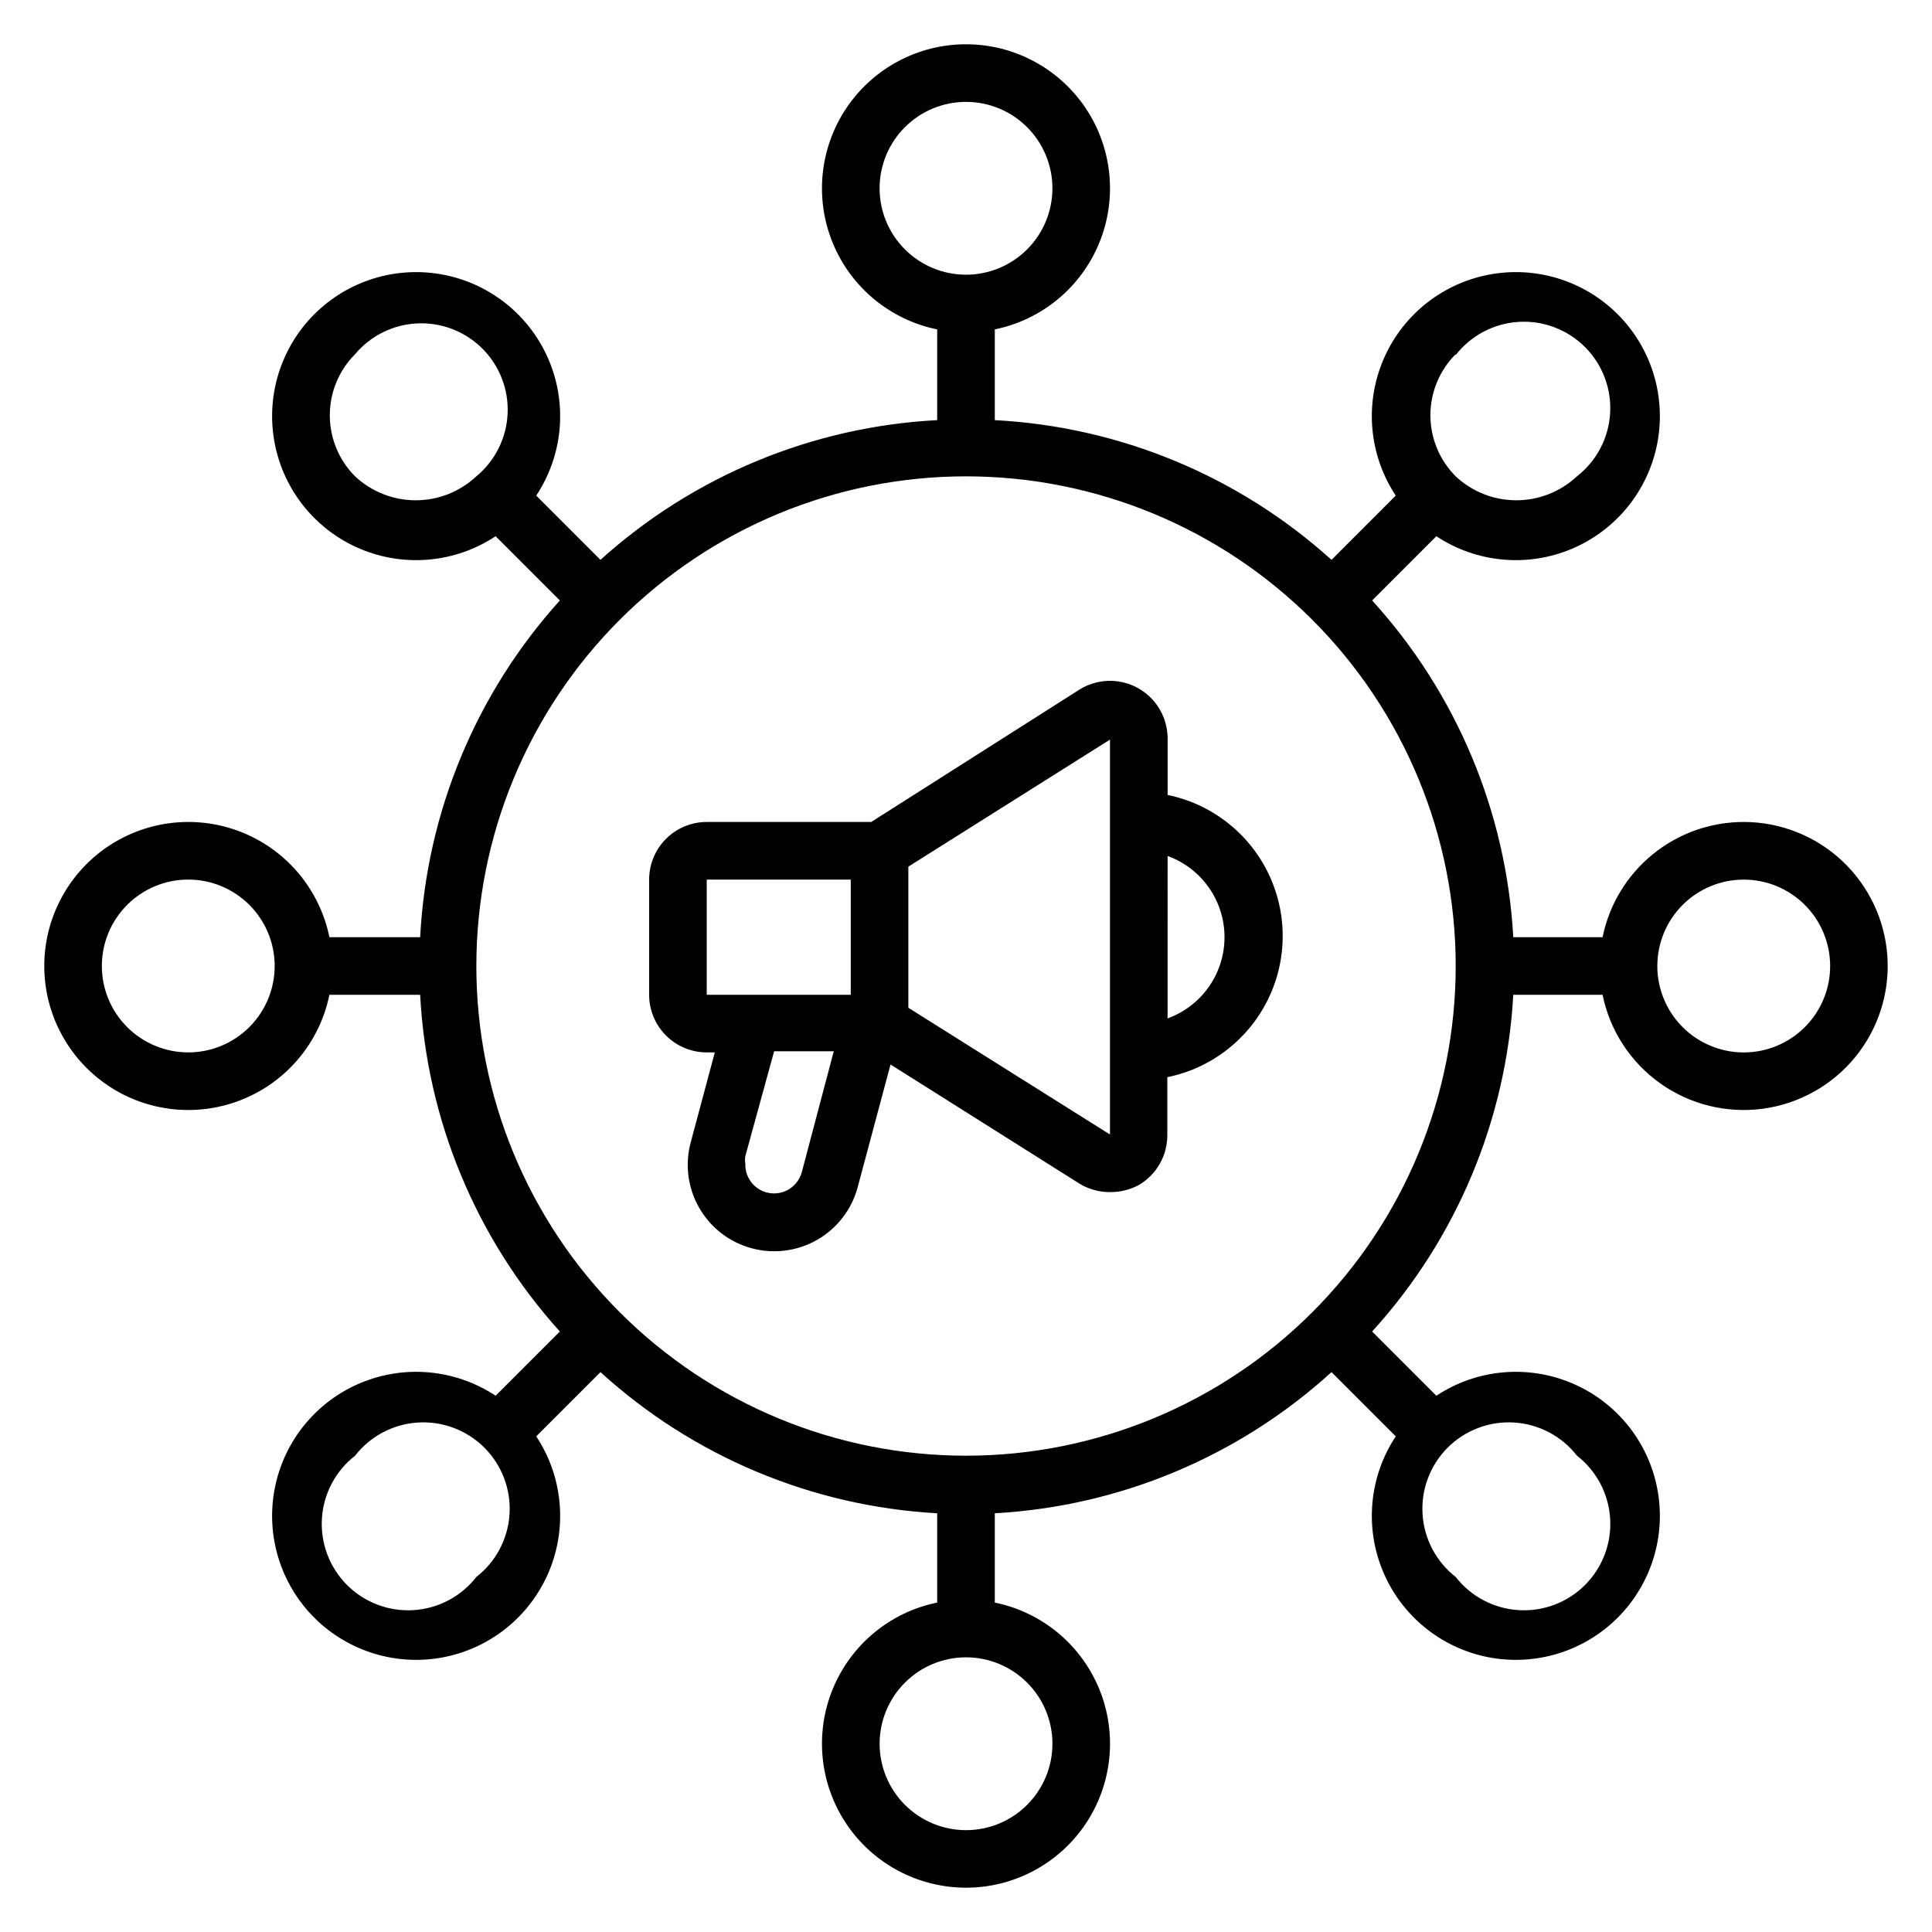
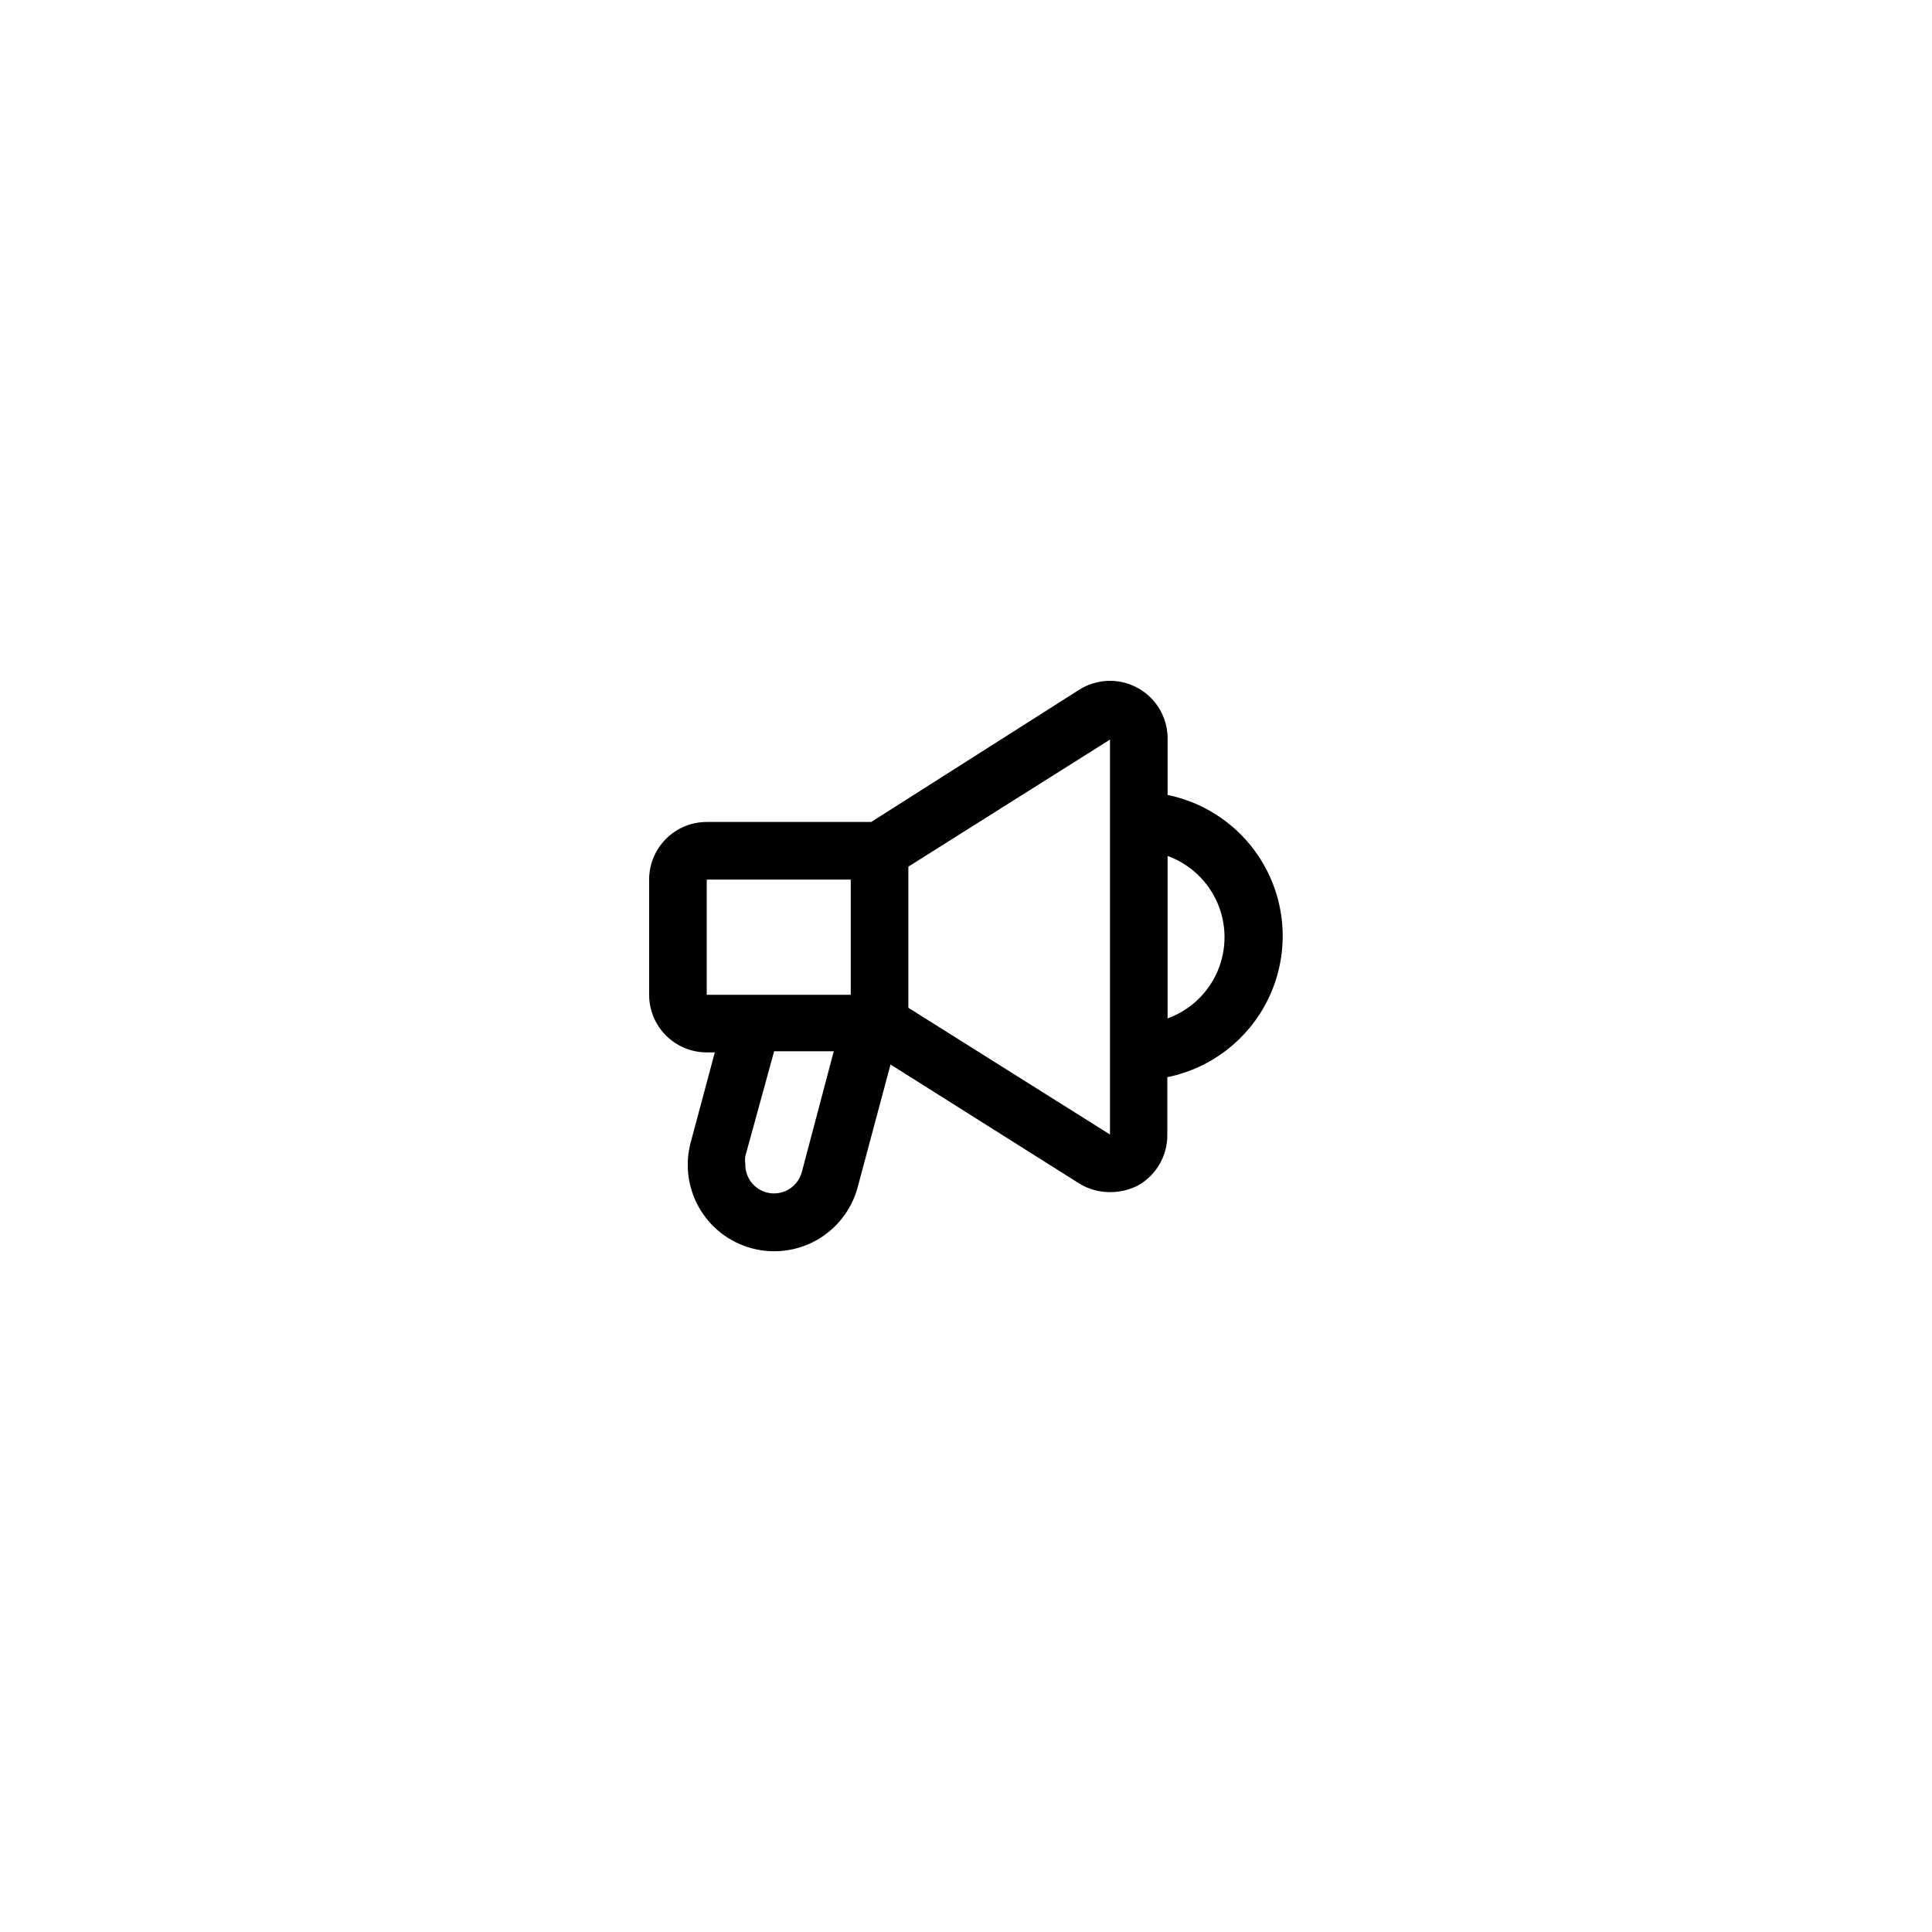
<svg xmlns="http://www.w3.org/2000/svg" fill="#000000" width="800px" height="800px" version="1.1" viewBox="144 144 512 512">
  <g>
-     <path d="m606.1 361.83c-8.797-0.004-17.328 3.035-24.145 8.602-6.816 5.562-11.5 13.309-13.258 21.93h-23.664c-1.836-33.16-15.047-64.676-37.406-89.234l17.023-17.023c10.613 7.027 24.031 8.297 35.773 3.394 11.746-4.906 20.273-15.344 22.738-27.828 2.465-12.488-1.457-25.383-10.457-34.383s-21.895-12.918-34.379-10.453c-12.488 2.461-22.926 10.988-27.828 22.734-4.906 11.742-3.633 25.16 3.391 35.773l-17.023 17.023c-24.613-22.219-56.121-35.293-89.234-37.023v-24.047c12.465-2.543 22.848-11.133 27.676-22.906 4.832-11.773 3.477-25.176-3.609-35.746-7.09-10.566-18.977-16.91-31.699-16.91-12.727 0-24.613 6.344-31.699 16.91-7.09 10.57-8.441 23.973-3.613 35.746 4.832 11.773 15.211 20.363 27.676 22.906v24.047c-33.113 1.73-64.621 14.805-89.234 37.023l-17.023-17.023c7.027-10.613 8.297-24.031 3.394-35.773-4.906-11.746-15.344-20.273-27.828-22.734-12.488-2.465-25.383 1.453-34.383 10.453s-12.918 21.895-10.453 34.383c2.461 12.484 10.988 22.922 22.734 27.828 11.742 4.902 25.16 3.633 35.773-3.394l17.023 17.023c-22.219 24.613-35.293 56.121-37.023 89.234h-24.047c-2.543-12.465-11.133-22.844-22.906-27.676-11.773-4.828-25.176-3.477-35.746 3.613-10.566 7.086-16.91 18.973-16.91 31.699 0 12.723 6.344 24.609 16.91 31.699 10.57 7.086 23.973 8.441 35.746 3.609 11.773-4.828 20.363-15.211 22.906-27.676h24.047c1.73 33.113 14.805 64.621 37.023 89.234l-17.023 17.023c-10.613-7.023-24.031-8.297-35.773-3.391-11.746 4.902-20.273 15.34-22.734 27.828-2.465 12.484 1.453 25.379 10.453 34.379s21.895 12.922 34.383 10.457c12.484-2.465 22.922-10.992 27.828-22.738 4.902-11.742 3.633-25.16-3.394-35.773l17.023-17.023c24.559 22.359 56.074 35.57 89.234 37.406v23.664c-12.465 2.543-22.844 11.137-27.676 22.906-4.828 11.773-3.477 25.18 3.613 35.746 7.086 10.57 18.973 16.91 31.699 16.91 12.723 0 24.609-6.34 31.699-16.91 7.086-10.566 8.441-23.973 3.609-35.746-4.828-11.77-15.211-20.363-27.676-22.906v-23.664c33.16-1.836 64.676-15.047 89.234-37.406l17.023 17.023c-7.023 10.613-8.297 24.031-3.391 35.773 4.902 11.746 15.34 20.273 27.828 22.738 12.484 2.465 25.379-1.457 34.379-10.457s12.922-21.895 10.457-34.379c-2.465-12.488-10.992-22.926-22.738-27.828-11.742-4.906-25.16-3.633-35.773 3.391l-17.023-17.023c22.359-24.559 35.57-56.074 37.406-89.234h23.664c1.934 9.484 7.402 17.875 15.293 23.48 7.891 5.606 17.617 8.004 27.207 6.711 9.594-1.297 18.336-6.188 24.457-13.684s9.168-17.039 8.52-26.695c-0.648-9.66-4.941-18.711-12.008-25.32-7.07-6.613-16.387-10.293-26.066-10.293zm-412.21 61.066c-6.074 0-11.898-2.414-16.191-6.707-4.297-4.293-6.707-10.121-6.707-16.191 0-6.074 2.41-11.898 6.707-16.195 4.293-4.293 10.117-6.707 16.191-6.707s11.898 2.414 16.191 6.707c4.297 4.297 6.711 10.121 6.711 16.195 0 6.07-2.414 11.898-6.711 16.191-4.293 4.293-10.117 6.707-16.191 6.707zm335.88-184.8c4.031-5.184 10.098-8.387 16.652-8.793 6.555-0.41 12.969 2.019 17.613 6.664 4.644 4.641 7.07 11.055 6.66 17.613-0.406 6.555-3.609 12.617-8.789 16.652-4.359 4.078-10.102 6.348-16.07 6.348s-11.711-2.269-16.066-6.348c-4.289-4.293-6.699-10.117-6.699-16.184 0-6.07 2.41-11.891 6.699-16.184zm-152.67-44.199c0-6.074 2.414-11.898 6.707-16.191 4.297-4.297 10.121-6.707 16.195-6.707 6.07 0 11.898 2.41 16.191 6.707 4.293 4.293 6.707 10.117 6.707 16.191s-2.414 11.898-6.707 16.191c-4.293 4.297-10.121 6.711-16.191 6.711-6.074 0-11.898-2.414-16.195-6.711-4.293-4.293-6.707-10.117-6.707-16.191zm-139 76.336c-4.289-4.293-6.699-10.117-6.699-16.184 0-6.07 2.41-11.891 6.699-16.184 4.133-4.93 10.152-7.894 16.586-8.164 6.43-0.273 12.676 2.176 17.211 6.742s6.938 10.832 6.621 17.262c-0.316 6.426-3.32 12.426-8.281 16.527-4.359 4.078-10.102 6.348-16.07 6.348s-11.711-2.269-16.066-6.348zm32.137 291.68c-4.035 5.18-10.098 8.383-16.652 8.789-6.559 0.41-12.973-2.016-17.613-6.66-4.644-4.644-7.074-11.059-6.664-17.613 0.406-6.555 3.609-12.621 8.793-16.652 4.031-5.184 10.098-8.387 16.652-8.793 6.555-0.41 12.969 2.019 17.613 6.66 4.644 4.644 7.07 11.059 6.664 17.613-0.41 6.555-3.609 12.621-8.793 16.656zm152.67 44.195c0 6.074-2.414 11.898-6.707 16.195-4.293 4.293-10.121 6.707-16.191 6.707-6.074 0-11.898-2.414-16.195-6.707-4.293-4.297-6.707-10.121-6.707-16.195 0-6.074 2.414-11.898 6.707-16.191 4.297-4.297 10.121-6.707 16.195-6.707 6.07 0 11.898 2.41 16.191 6.707 4.293 4.293 6.707 10.117 6.707 16.191zm139.01-76.332c5.18 4.031 8.383 10.098 8.789 16.652 0.41 6.555-2.016 12.969-6.66 17.613-4.644 4.644-11.059 7.07-17.613 6.66-6.555-0.406-12.621-3.609-16.652-8.789-5.184-4.035-8.387-10.102-8.793-16.656-0.41-6.555 2.019-12.969 6.66-17.613 4.644-4.641 11.059-7.07 17.613-6.66 6.555 0.406 12.621 3.609 16.656 8.793zm-161.91 0c-34.418 0-67.426-13.676-91.762-38.012-24.336-24.336-38.008-57.344-38.008-91.758 0-34.418 13.672-67.426 38.008-91.762 24.336-24.336 57.344-38.008 91.762-38.008 34.414 0 67.422 13.672 91.758 38.008 24.336 24.336 38.012 57.344 38.012 91.762 0 34.414-13.676 67.422-38.012 91.758-24.336 24.336-57.344 38.012-91.758 38.012zm206.1-106.87c-6.074 0-11.898-2.414-16.191-6.707-4.297-4.293-6.707-10.121-6.707-16.191 0-6.074 2.41-11.898 6.707-16.195 4.293-4.293 10.117-6.707 16.191-6.707 6.074 0 11.898 2.414 16.195 6.707 4.293 4.297 6.707 10.121 6.707 16.195 0 6.07-2.414 11.898-6.707 16.191-4.297 4.293-10.121 6.707-16.195 6.707z" />
    <path d="m453.43 354.96v-15.266c0-3.664-1.316-7.203-3.707-9.973-2.391-2.773-5.699-4.594-9.32-5.133-3.621-0.535-7.316 0.246-10.406 2.203l-55.117 35.039h-43.586c-4.047 0-7.934 1.609-10.797 4.469-2.859 2.863-4.469 6.75-4.469 10.797v30.535c0 4.047 1.609 7.93 4.469 10.793 2.863 2.863 6.75 4.473 10.797 4.473h2.137l-6.336 23.664c-1.633 5.883-0.852 12.172 2.172 17.477 3.023 5.305 8.043 9.18 13.938 10.766 5.871 1.586 12.129 0.773 17.402-2.262 5.269-3.039 9.113-8.043 10.688-13.918l8.703-32.52 50 31.527c2.426 1.504 5.231 2.297 8.09 2.289 2.656 0.039 5.281-0.594 7.633-1.832 2.34-1.352 4.281-3.301 5.621-5.648 1.344-2.348 2.035-5.008 2.012-7.711v-15.266c11.594-2.356 21.441-9.953 26.66-20.57 5.219-10.617 5.219-23.055 0-33.672-5.219-10.617-15.066-18.211-26.66-20.566zm-122.14 22.137h38.168v30.535h-38.168zm25.191 77.555c-0.535 1.957-1.828 3.617-3.586 4.621-1.762 1-3.852 1.262-5.805 0.723-3.398-0.949-5.703-4.106-5.57-7.633-0.113-0.656-0.113-1.328 0-1.984l7.633-27.785h15.801zm81.676-9.996-53.434-33.586v-37.402l53.434-33.664v104.73zm15.266-30.535 0.004-43.281c5.93 2.152 10.711 6.656 13.211 12.449 2.5 5.793 2.5 12.359 0 18.152-2.5 5.793-7.281 10.297-13.211 12.449z" />
  </g>
</svg>